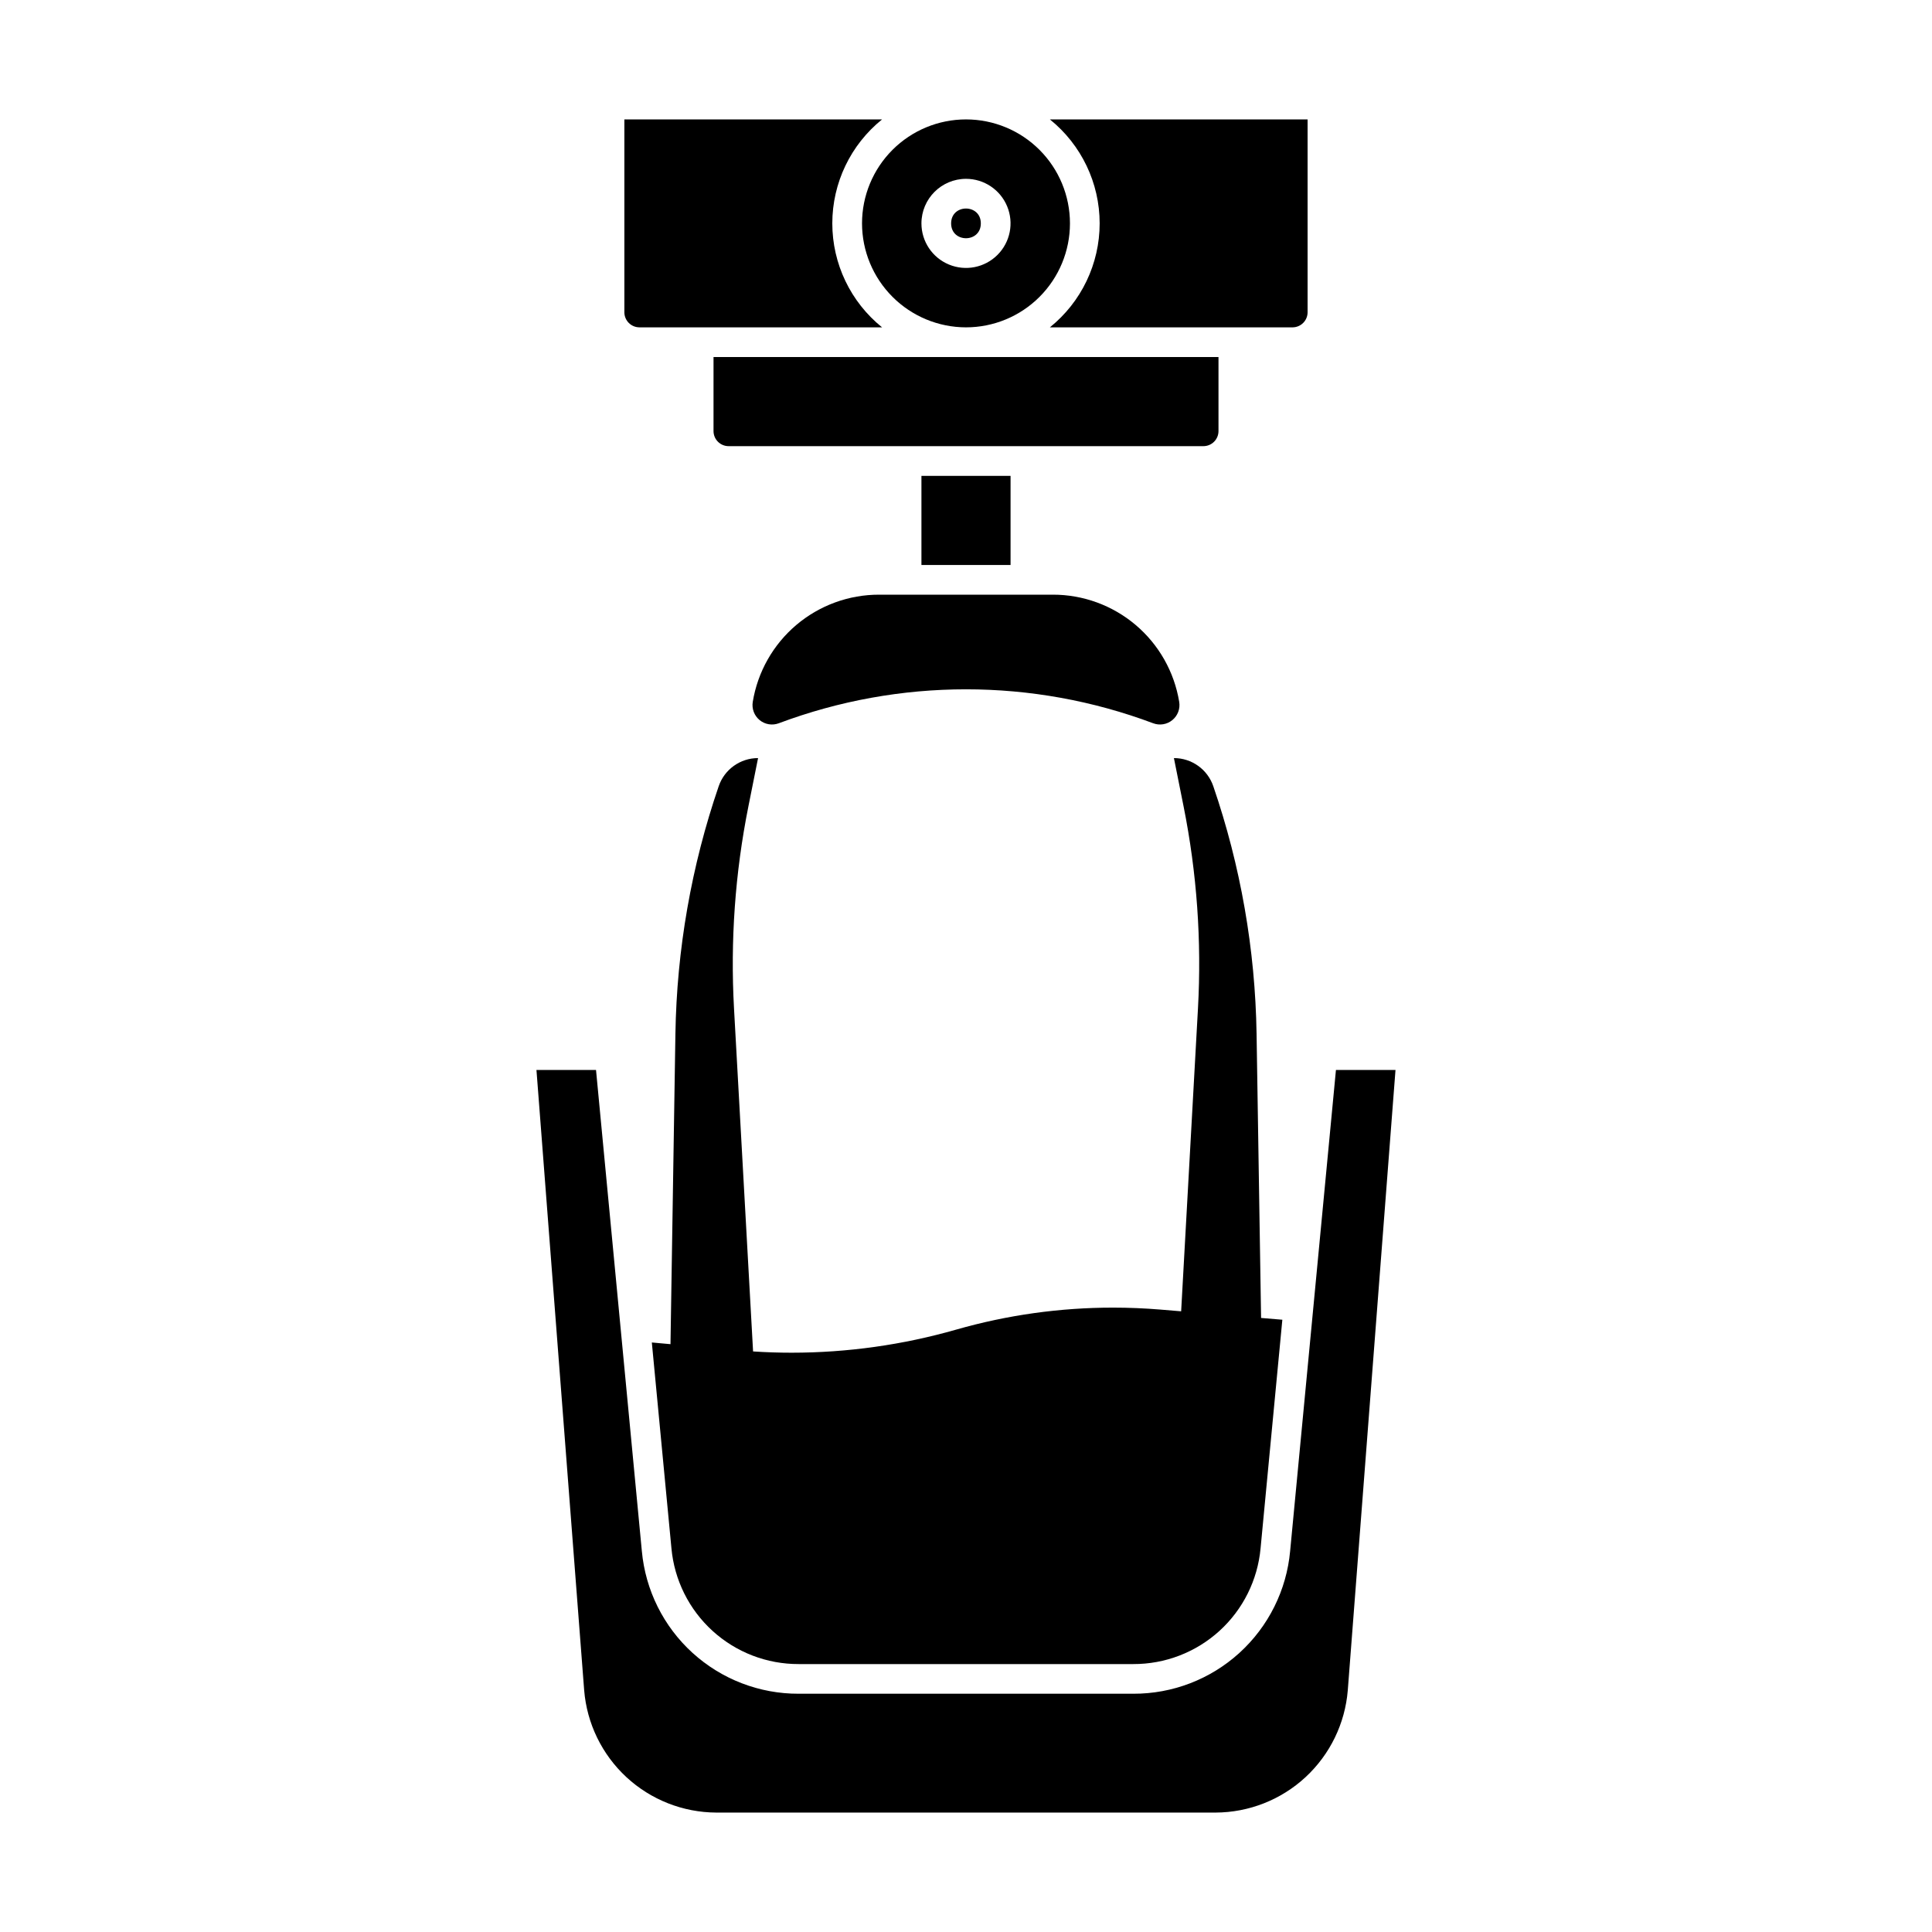
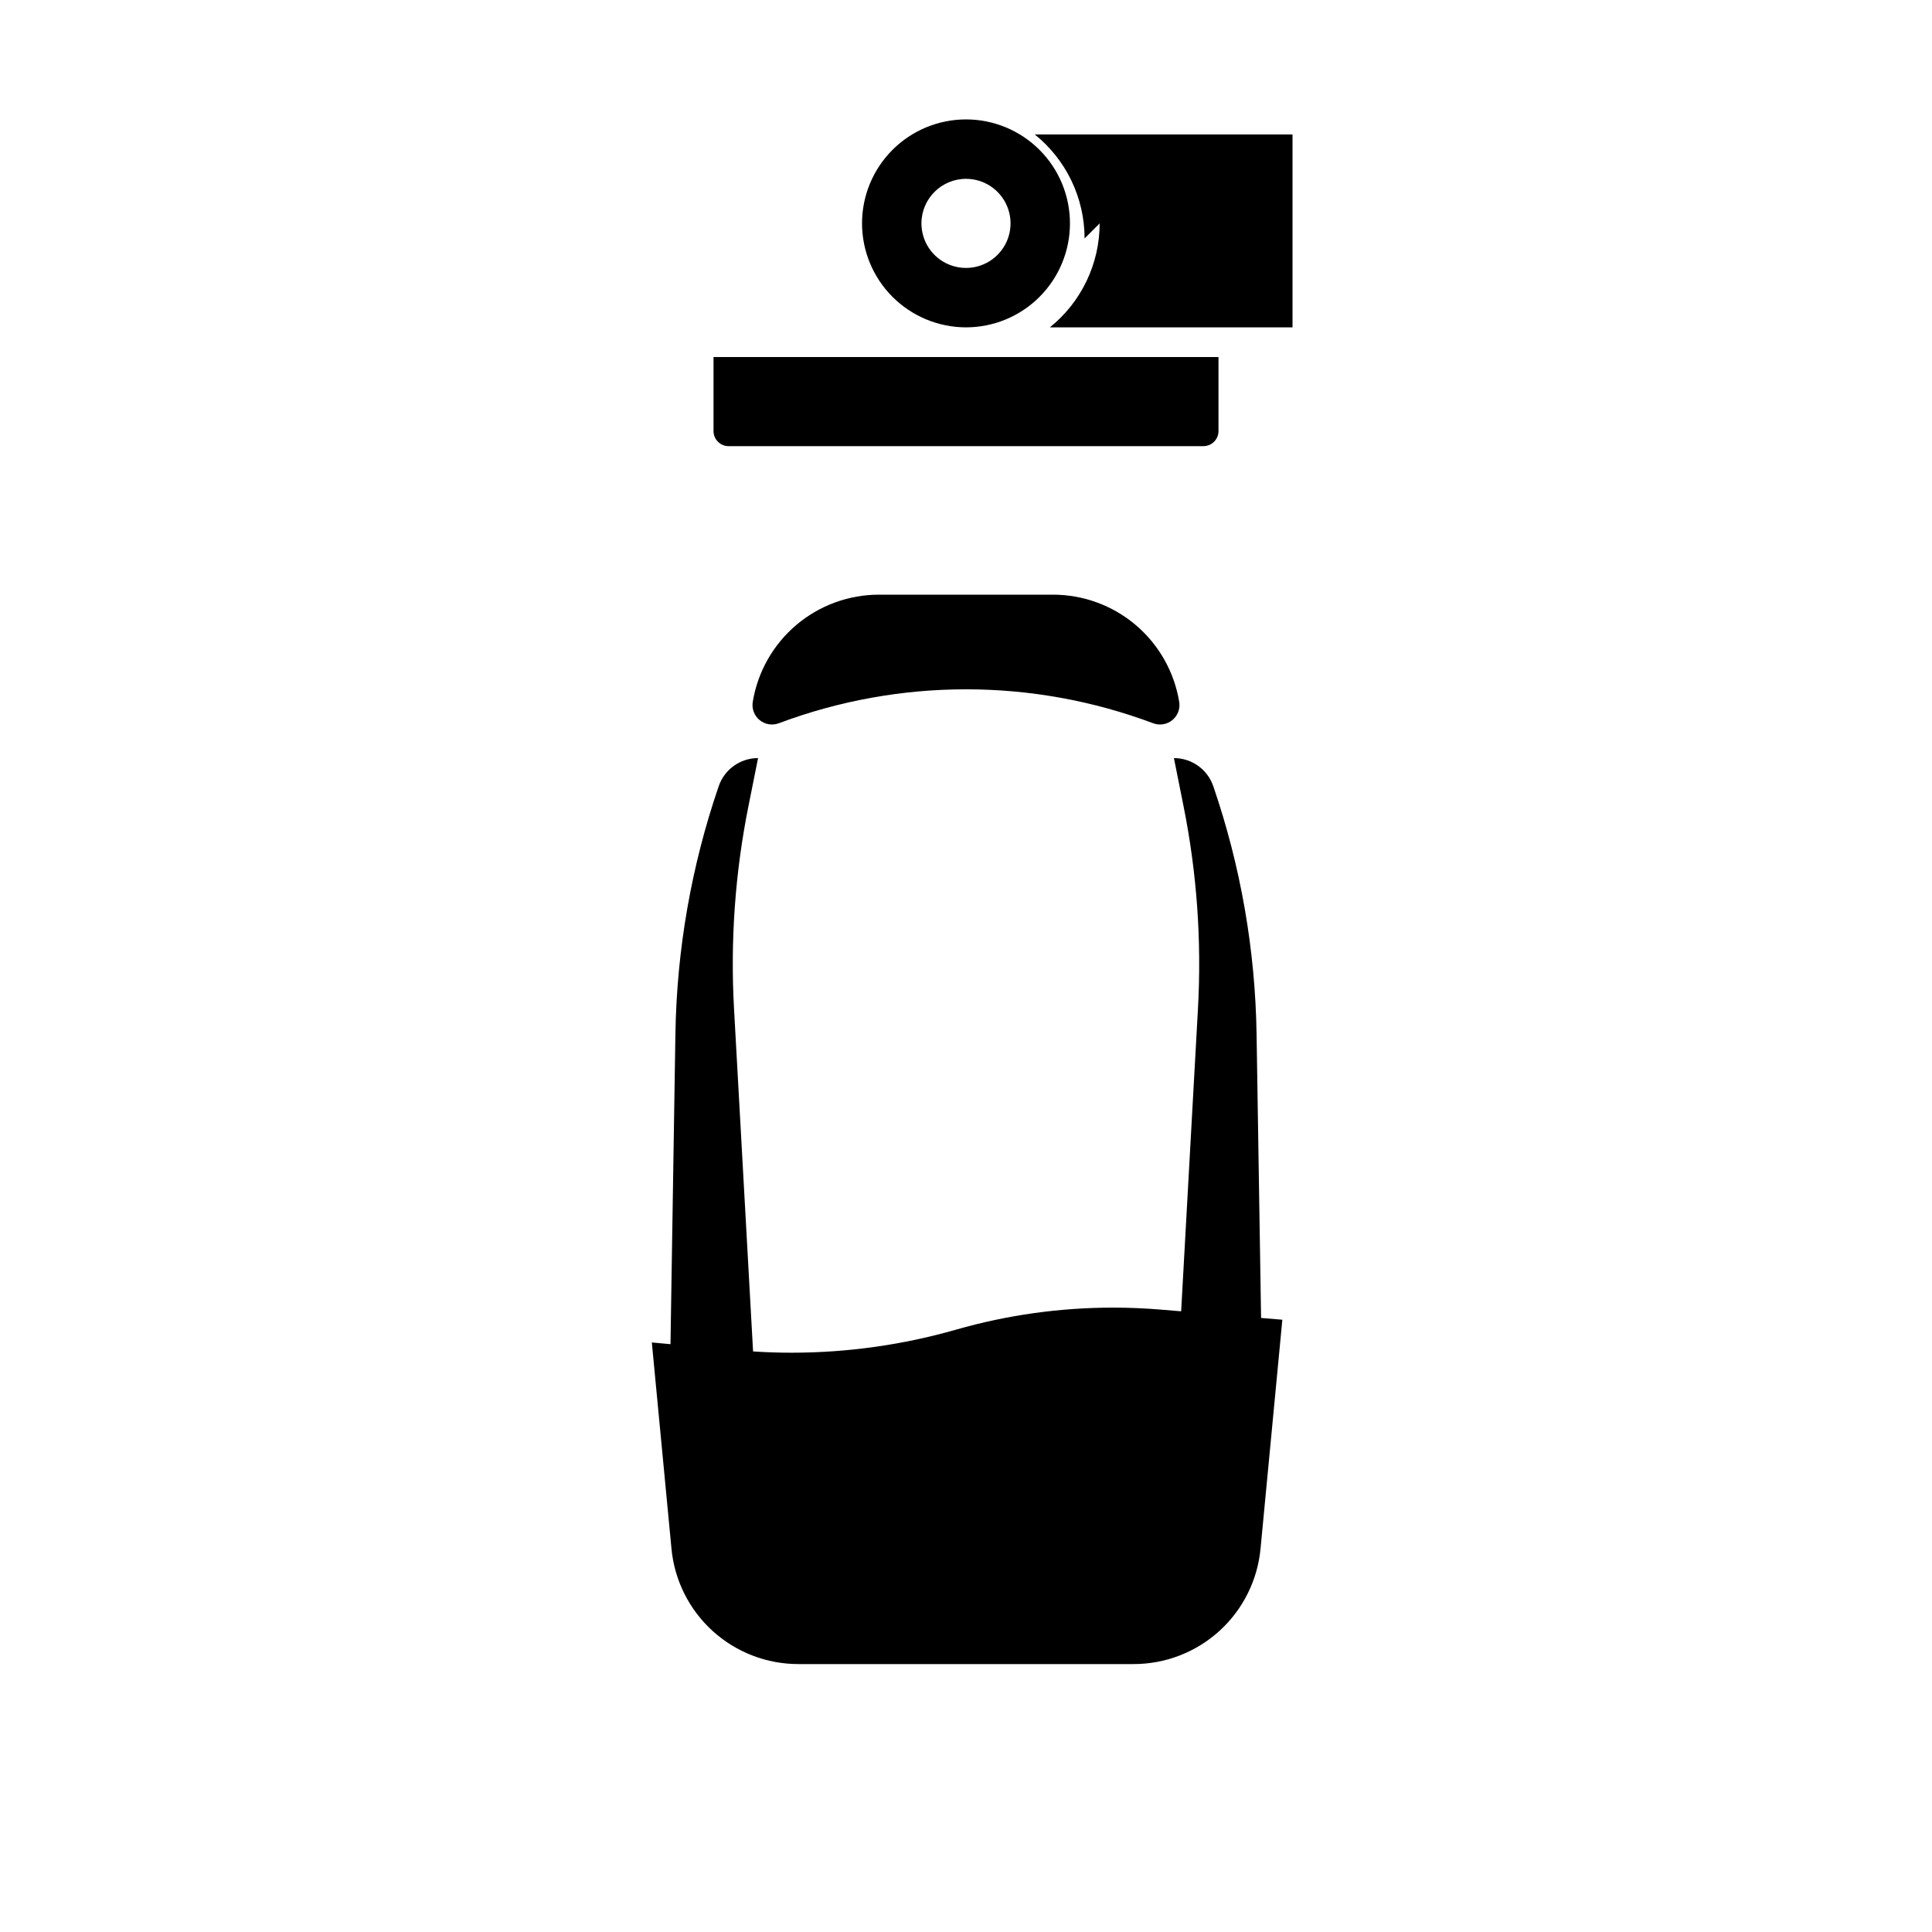
<svg xmlns="http://www.w3.org/2000/svg" fill="#000000" width="800px" height="800px" version="1.1" viewBox="144 144 512 512">
  <g>
    <path d="m343.49 330c-0.301 1.816 0.391 3.656 1.812 4.828 1.422 1.168 3.359 1.492 5.086 0.844 31.984-11.996 67.23-11.996 99.215 0 1.727 0.648 3.664 0.324 5.086-0.844 1.426-1.172 2.113-3.012 1.812-4.828-1.305-7.949-5.394-15.172-11.539-20.375-6.144-5.207-13.941-8.051-21.992-8.031h-45.953c-8.051-0.02-15.848 2.828-21.992 8.031-6.141 5.207-10.23 12.43-11.535 20.375z" />
    <path d="m333.09 258.24c0.004 2.207 1.789 3.992 3.996 3.996h125.83c2.207-0.004 3.996-1.789 3.996-3.996v-19.621h-133.82z" />
-     <path d="m435.42 203.2c0 10.707-4.852 20.836-13.191 27.551h64.301c2.207-0.004 3.992-1.789 3.996-3.992v-51.113h-68.297c8.34 6.715 13.191 16.848 13.191 27.555z" />
-     <path d="m388.19 270.11h23.617v23.617h-23.617z" />
+     <path d="m435.42 203.2c0 10.707-4.852 20.836-13.191 27.551h64.301v-51.113h-68.297c8.34 6.715 13.191 16.848 13.191 27.555z" />
    <path d="m400 230.75c7.305 0 14.312-2.902 19.48-8.07 5.168-5.168 8.07-12.176 8.07-19.48 0-7.309-2.902-14.316-8.07-19.484-5.168-5.168-12.176-8.07-19.48-8.07-7.309 0-14.316 2.902-19.484 8.07-5.168 5.168-8.07 12.176-8.07 19.484 0.008 7.305 2.914 14.305 8.082 19.473 5.164 5.164 12.168 8.07 19.473 8.078zm0-39.359c4.773 0 9.078 2.875 10.906 7.289 1.828 4.41 0.82 9.492-2.559 12.867-3.375 3.379-8.457 4.387-12.867 2.559-4.414-1.824-7.289-6.133-7.289-10.906 0.008-6.519 5.289-11.801 11.809-11.809z" />
-     <path d="m313.46 230.75h64.301c-8.34-6.715-13.191-16.844-13.191-27.551s4.852-20.84 13.191-27.555h-68.297v51.113c0.004 2.203 1.789 3.988 3.996 3.992z" />
-     <path d="m498.04 427.55-12.141 127.5c-0.949 10.359-5.746 19.988-13.445 26.988-7.695 7-17.738 10.859-28.141 10.82h-88.633c-10.406 0.039-20.445-3.824-28.145-10.82-7.695-7-12.492-16.629-13.441-26.992l-12.145-127.5h-15.785l12.645 164.39c0.715 8.805 4.711 17.02 11.191 23.023 6.481 6 14.98 9.352 23.812 9.391h132.36c8.836-0.039 17.332-3.391 23.812-9.391 6.484-6.004 10.477-14.219 11.191-23.023l12.645-164.39z" />
-     <path d="m403.93 203.2c0 5.246-7.871 5.246-7.871 0 0-5.25 7.871-5.25 7.871 0" />
    <path d="m478.2 493.27-1.195-75.277c-0.352-22.348-4.223-44.504-11.473-65.648-1.527-4.457-5.719-7.449-10.43-7.445l2.566 12.832c3.523 17.613 4.801 35.605 3.805 53.543l-4.457 80.234-5.477-0.457c-4.164-0.344-8.383-0.52-12.543-0.52-14.059-0.004-28.051 1.953-41.566 5.82-14.188 4.062-28.875 6.125-43.633 6.129-3.402 0-6.812-0.113-10.223-0.336l-5.051-90.871c-0.996-17.938 0.281-35.93 3.805-53.543l2.566-12.832c-4.711 0-8.898 2.992-10.426 7.445-7.25 21.145-11.121 43.297-11.477 65.648l-1.305 82.227-4.945-0.449 5.195 54.539c0.766 8.41 4.66 16.223 10.906 21.902 6.246 5.684 14.395 8.816 22.84 8.785h88.633c8.441 0.031 16.594-3.102 22.84-8.781 6.25-5.68 10.141-13.496 10.91-21.906l5.769-60.57z" />
  </g>
</svg>